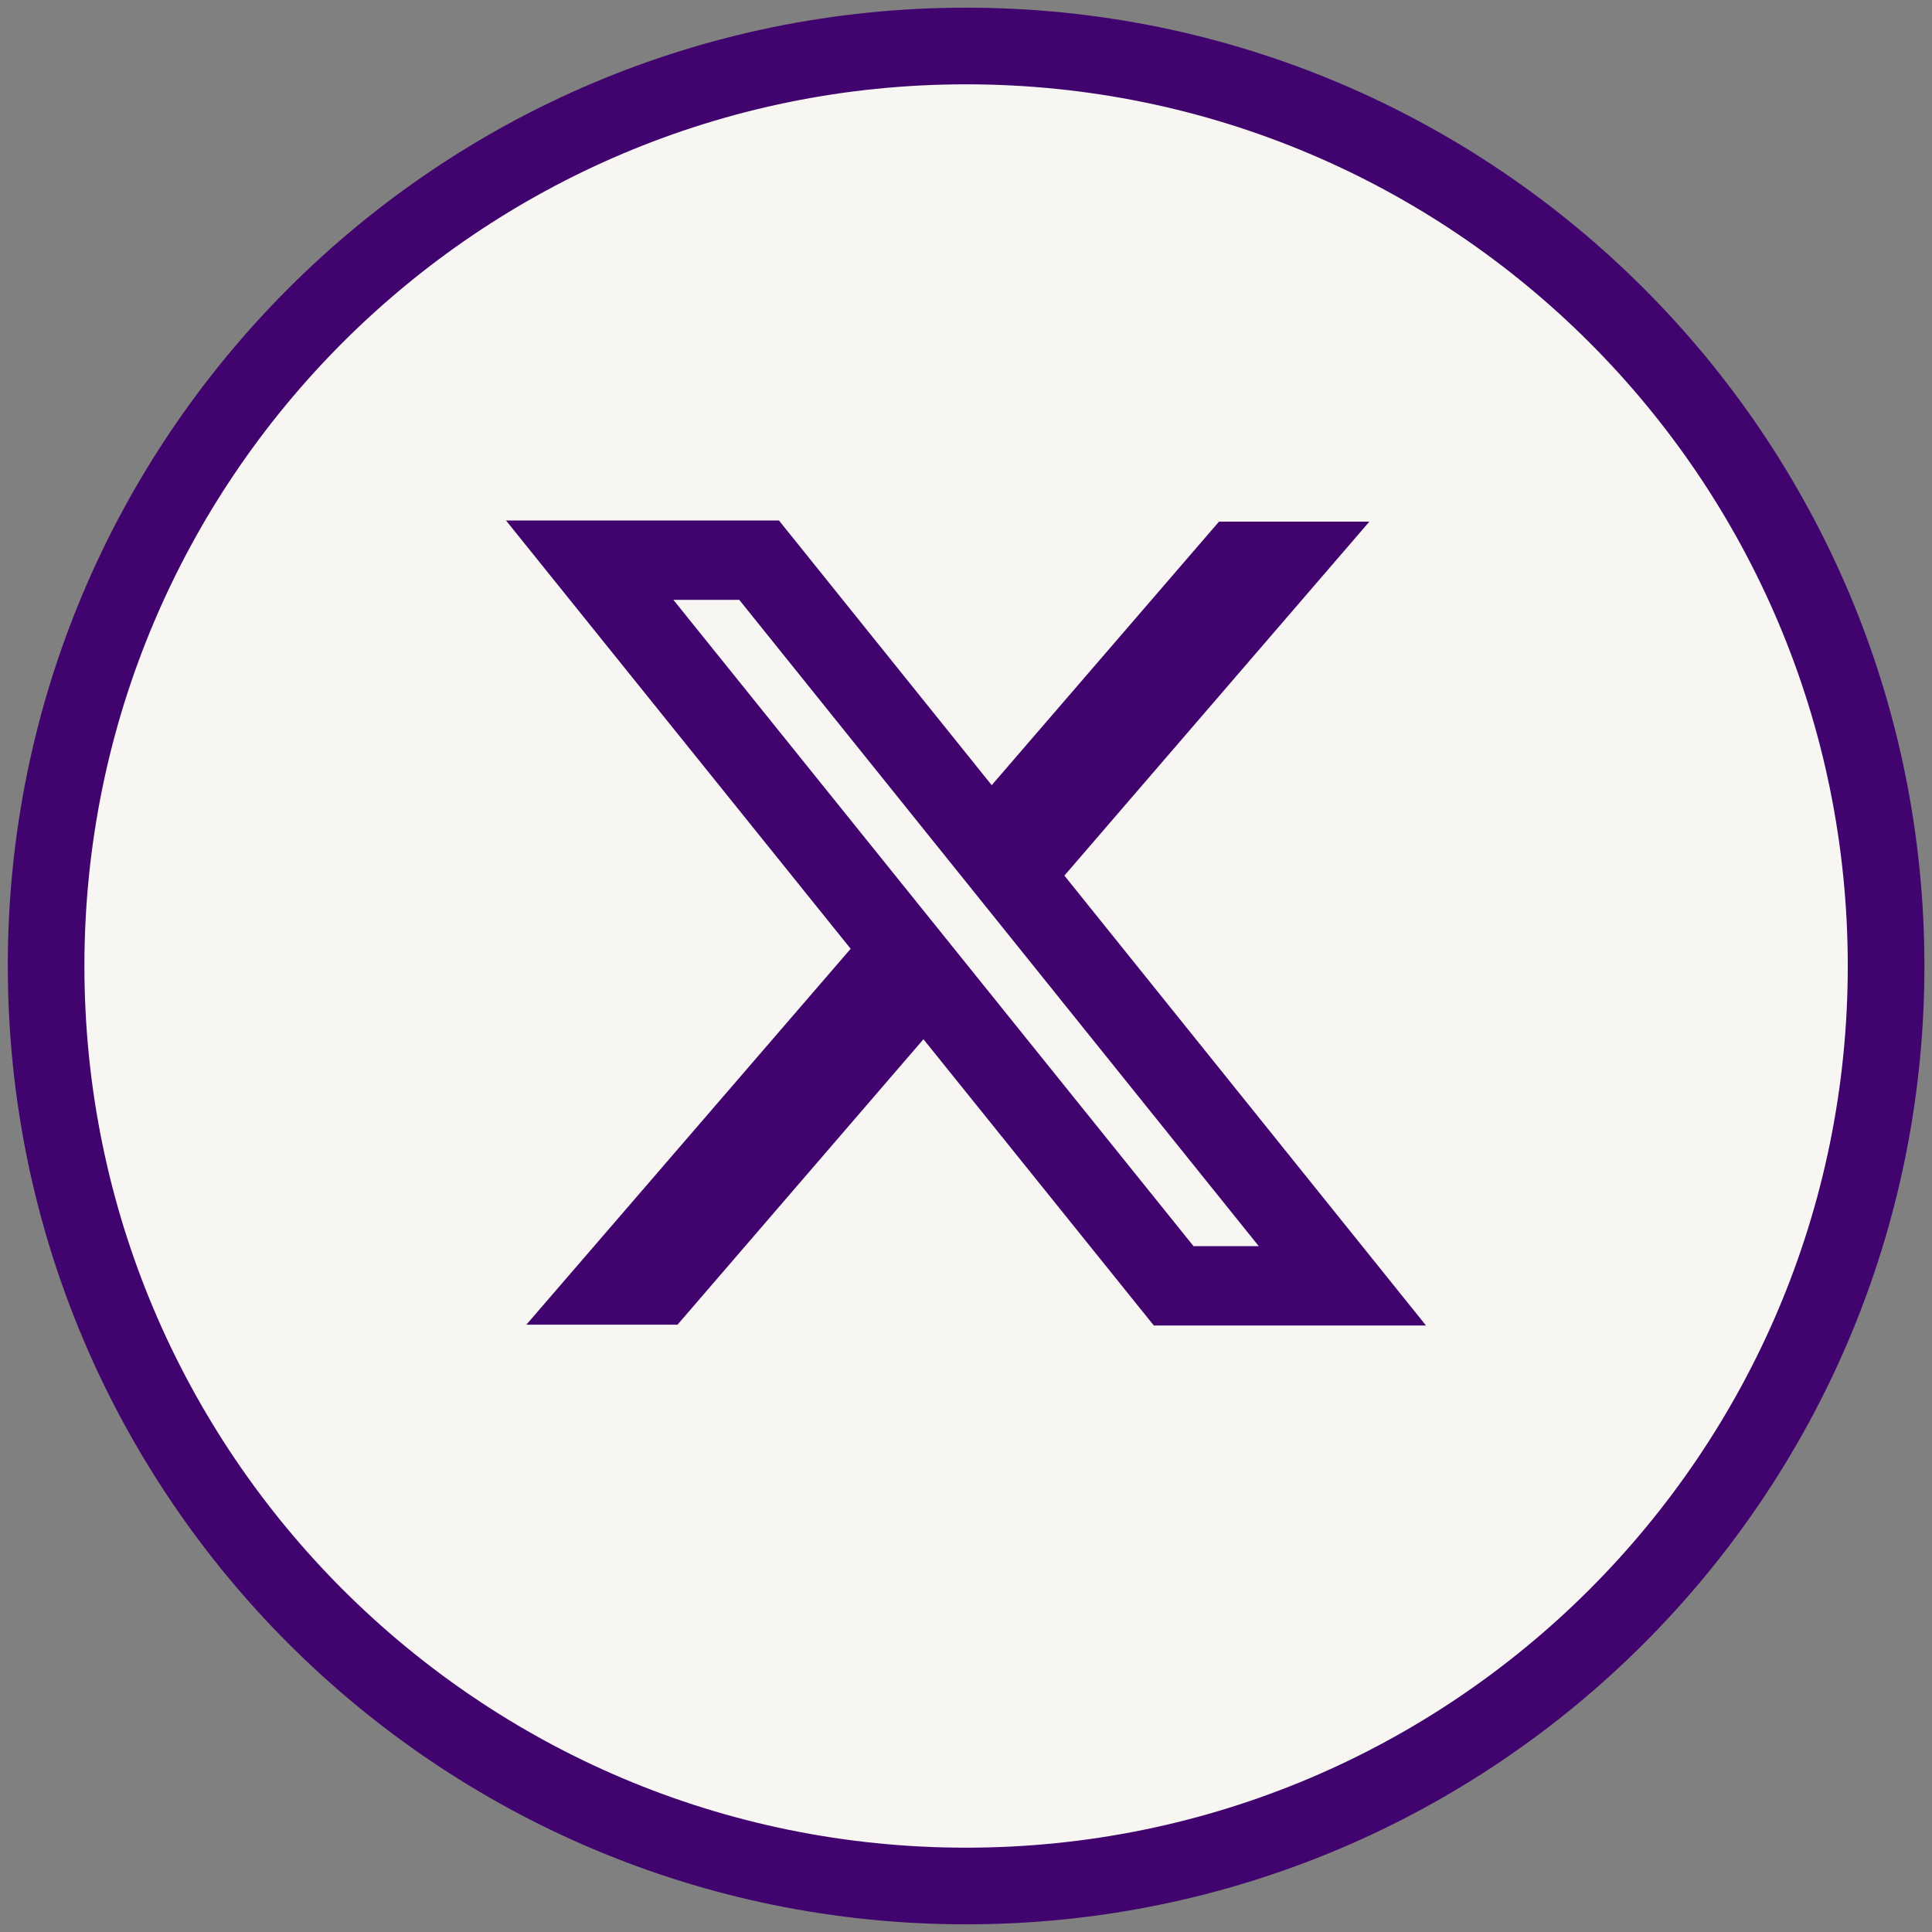
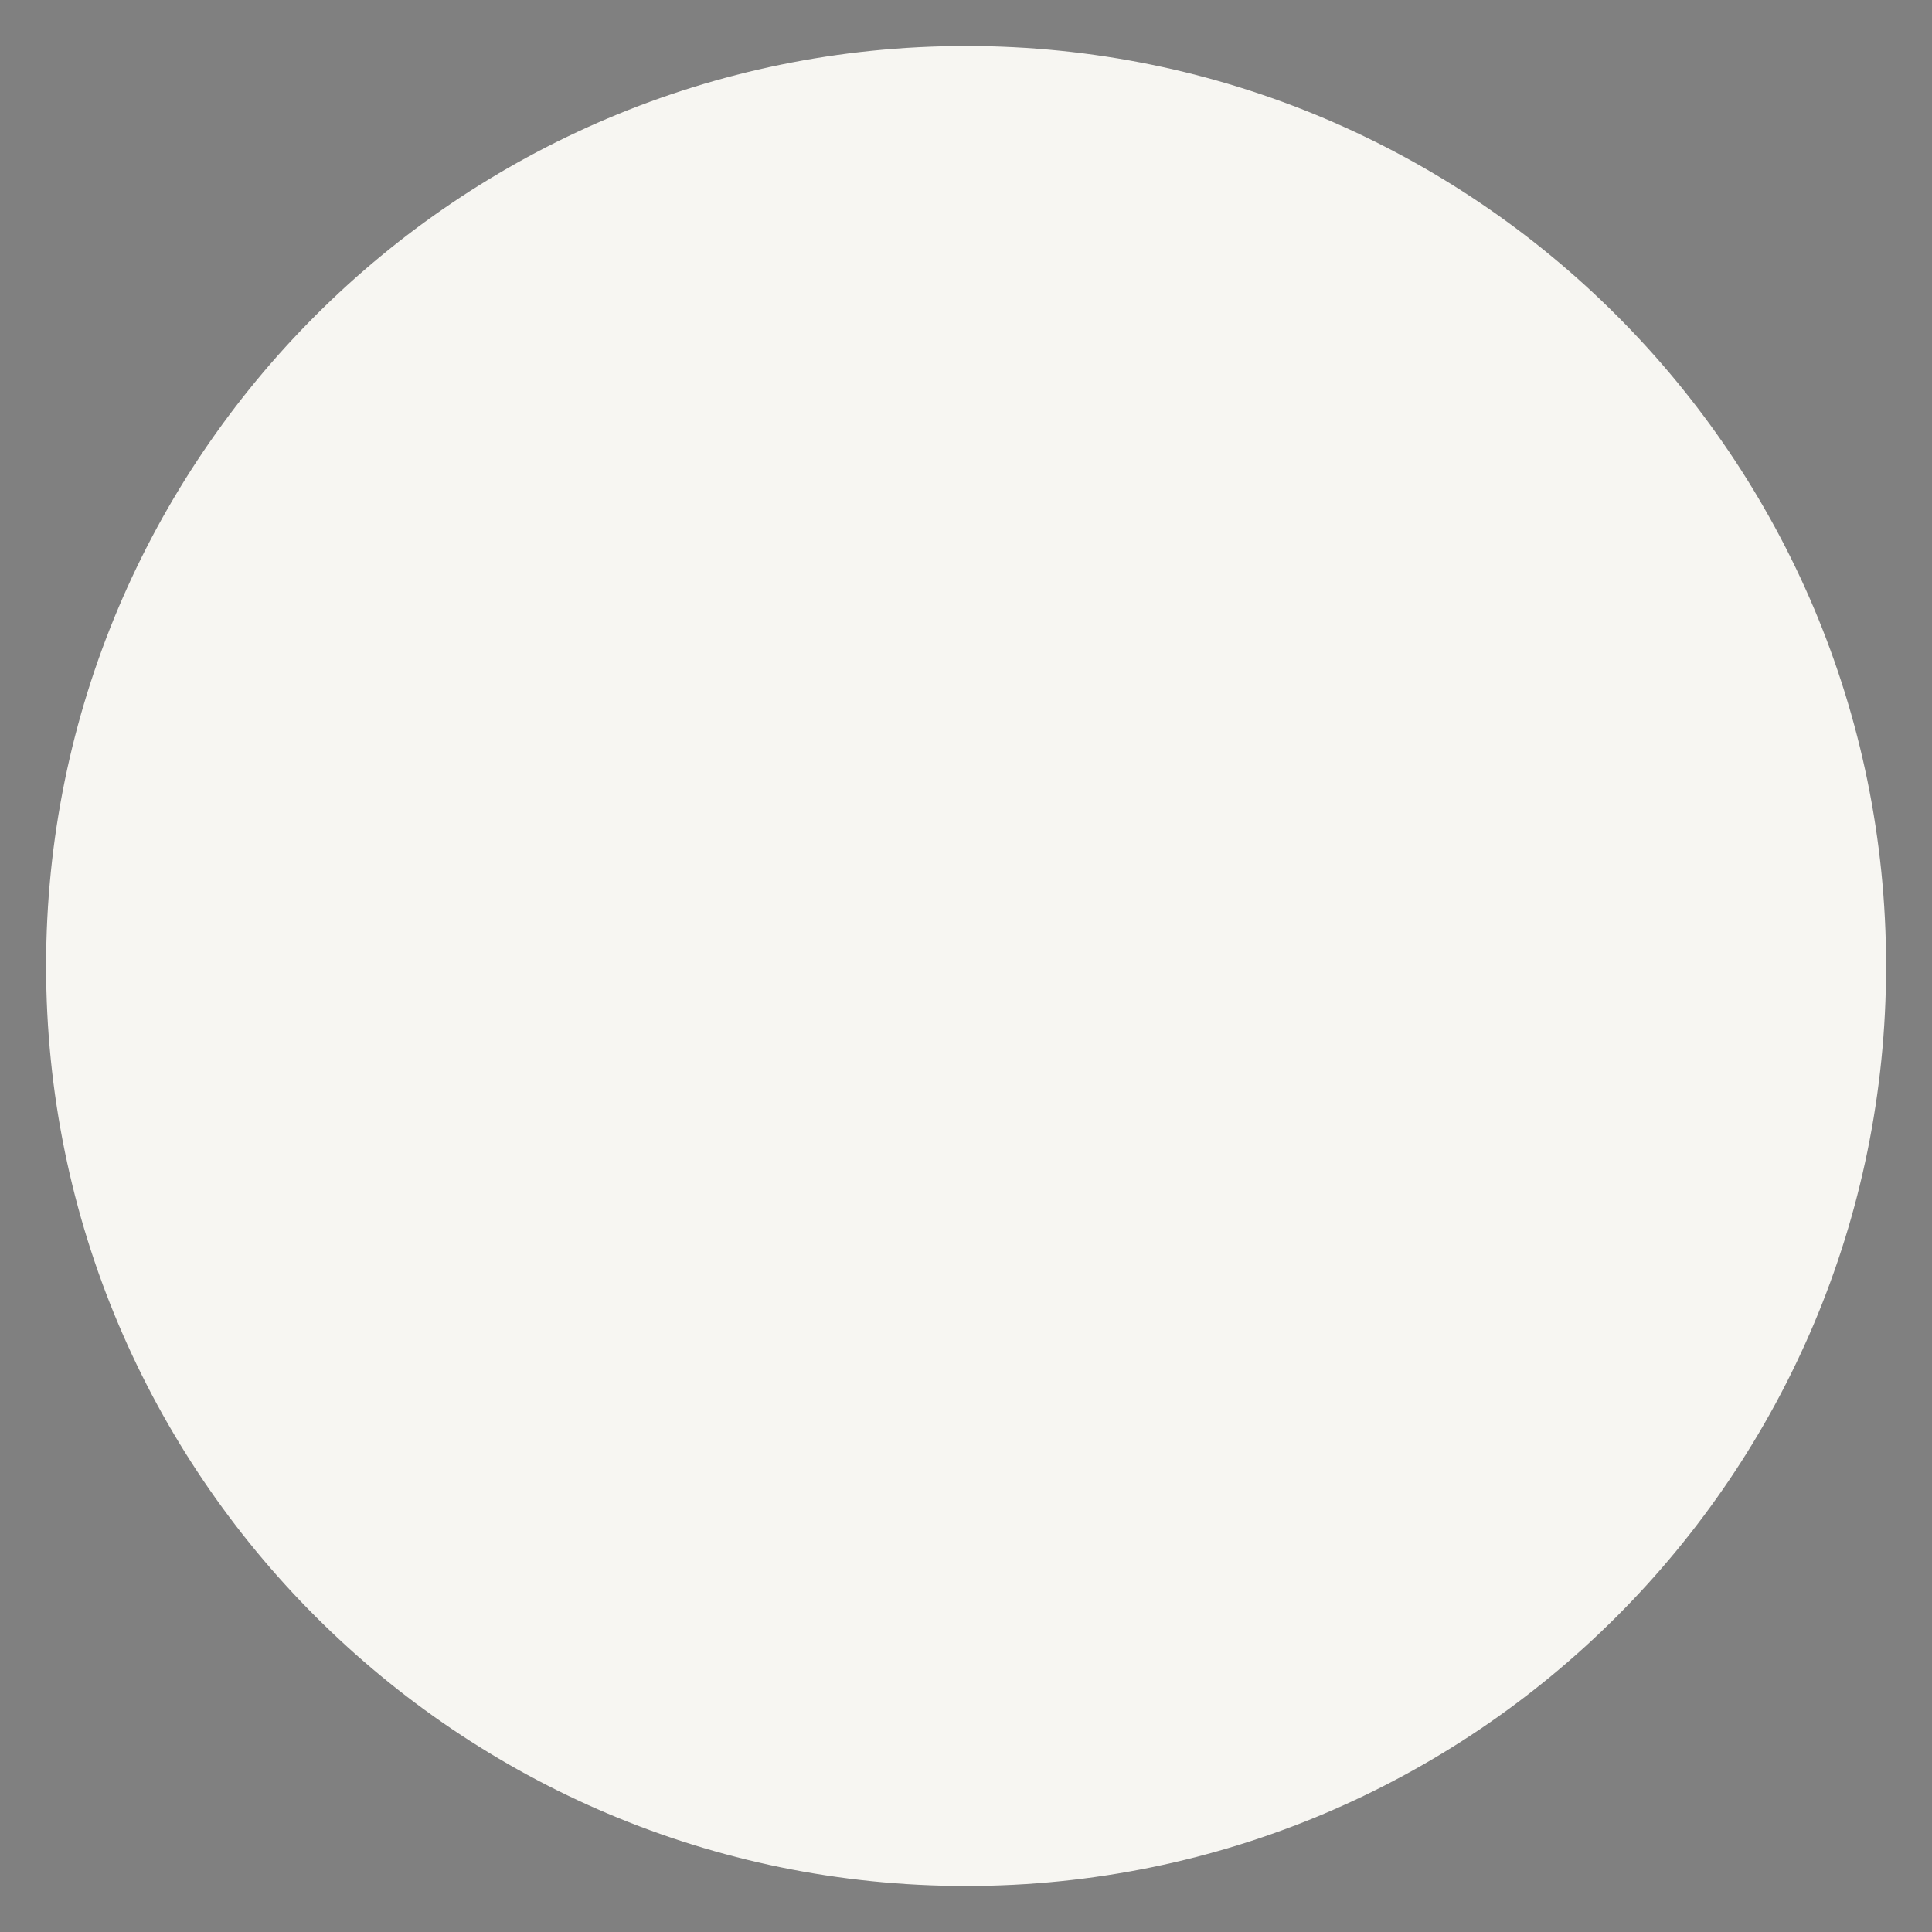
<svg xmlns="http://www.w3.org/2000/svg" width="42" height="42" viewBox="0 0 42 42" fill="none">
  <rect x="0" y="0" width="42" height="42" fill="#808080" stroke="none" />
  <path d="M1.002 21c0-11.046 8.954-20 20-20s20 8.954 20 20-8.954 20-20 20-20-8.954-20-20Z" fill="#F7F6F2" />
-   <path d="M1.835 21c0-10.585 8.581-19.167 19.167-19.167V.167C9.496.167.169 9.494.169 21h1.666ZM21.002 1.833c10.585 0 19.167 8.582 19.167 19.167h1.666C41.835 9.494 32.508.167 21.002.167v1.666ZM40.169 21c0 10.585-8.582 19.167-19.167 19.167v1.666c11.506 0 20.833-9.327 20.833-20.833H40.17ZM21.002 40.167C10.417 40.167 1.835 31.585 1.835 21H.17c0 11.506 9.327 20.833 20.833 20.833v-1.666Z" fill="#41036D" />
-   <path fill-rule="evenodd" clip-rule="evenodd" d="M18.492 20.625 11 11.315h5.934l4.625 5.754L26.5 11.34h3.269l-6.63 7.695L31 28.815h-5.917l-5.008-6.223-5.346 6.205h-3.286l7.05-8.172Zm7.454 6.465L14.639 13.04h1.432l11.293 14.05h-1.418Z" fill="#41036D" />
</svg>